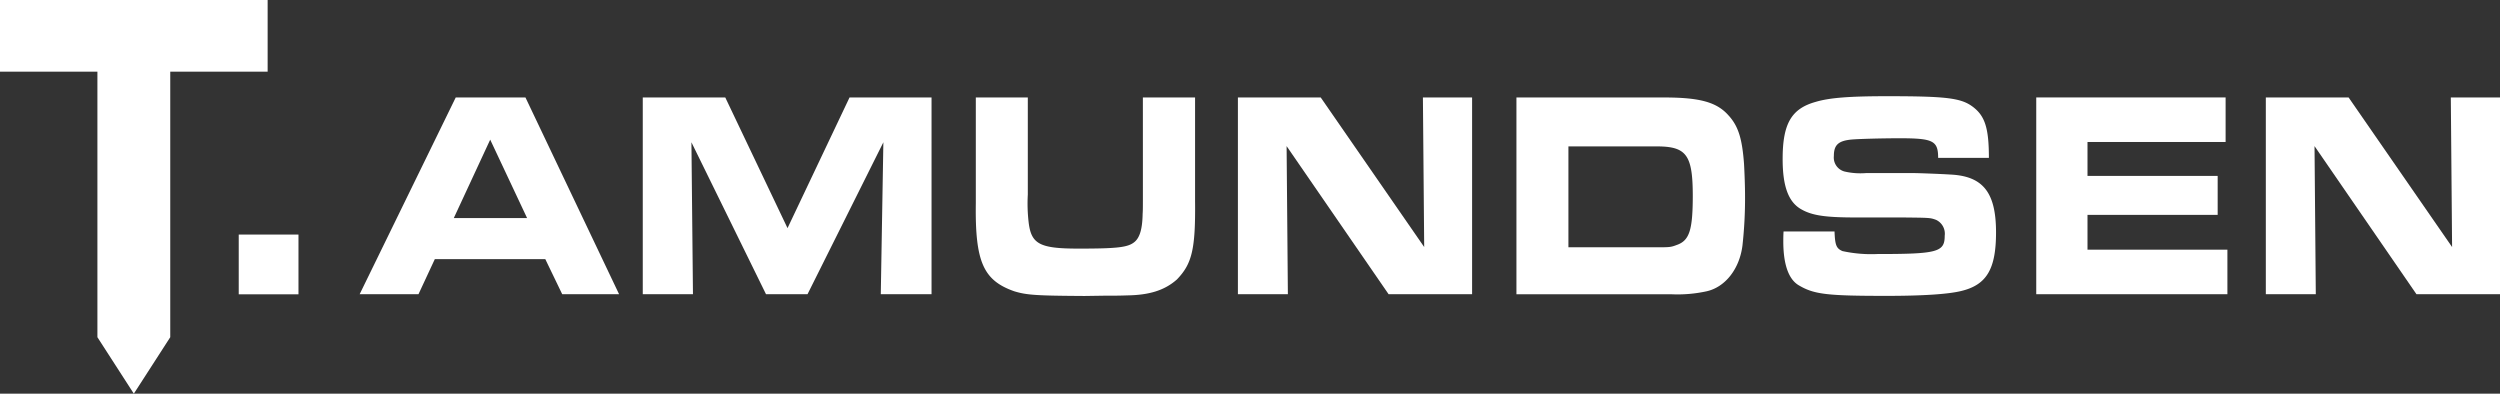
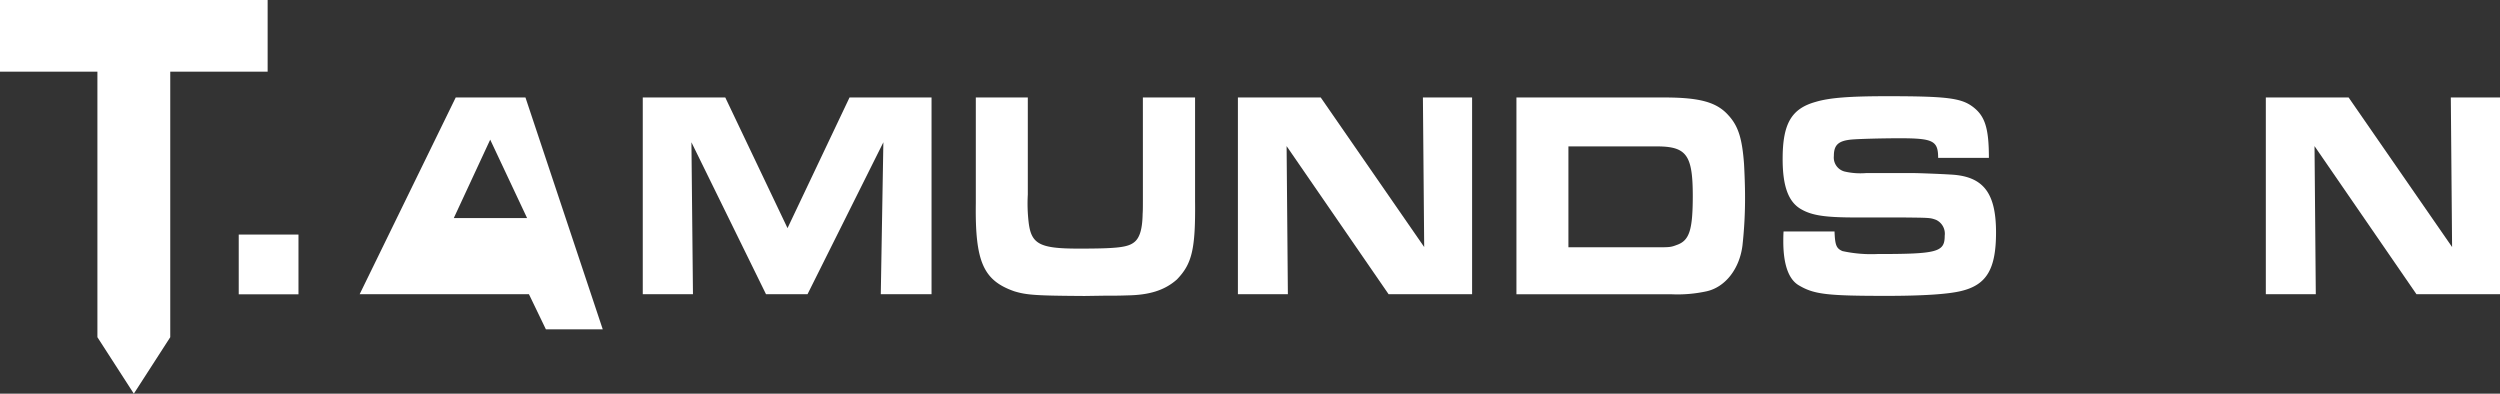
<svg xmlns="http://www.w3.org/2000/svg" width="356.941" height="56.209" viewBox="0 0 356.941 56.209">
  <rect x="0" y="0" width="356.941" height="56.209" fill="#333333" stroke="none" />
  <defs>
    <clipPath id="clip-path">
      <rect id="Rectangle_2" data-name="Rectangle 2" width="356.941" height="56.209" fill="#fff" />
    </clipPath>
  </defs>
  <g id="Group_3" data-name="Group 3" transform="translate(0 0)">
-     <path id="Path_37" data-name="Path 37" d="M123.766,29.815,110.047,57.91h8.4l2.333-5.011h15.772l2.417,5.011h8.119L133.718,29.815Zm-.28,17.227,5.2-11.2,5.268,11.2Z" transform="translate(-58.697 -15.903)" fill="#fff" />
+     <path id="Path_37" data-name="Path 37" d="M123.766,29.815,110.047,57.91h8.4h15.772l2.417,5.011h8.119L133.718,29.815Zm-.28,17.227,5.2-11.2,5.268,11.2Z" transform="translate(-58.697 -15.903)" fill="#fff" />
    <path id="Path_38" data-name="Path 38" d="M217.344,48.475l-8.889-18.66H196.677V57.91h7.167l-.219-21.693L214.273,57.91H220.2l10.83-21.693-.369,21.693h7.247V29.815H226.2Z" transform="translate(-104.905 -15.903)" fill="#fff" />
    <g id="Group_2" data-name="Group 2" transform="translate(0 0)">
      <g id="Group_1" data-name="Group 1" clip-path="url(#clip-path)">
        <path id="Path_39" data-name="Path 39" d="M322.432,42.694c0,3.117,0,3.117-.037,3.733-.037,2.146-.4,3.369-1.134,4-.933.8-2.45.971-8.012.971s-6.771-.635-7.135-3.794A23.094,23.094,0,0,1,306,43.687V29.815h-7.424V44.933c-.112,8.343,1.059,11,5.487,12.557,1.792.546,3.145.63,10.023.672l2.8-.042c1.465,0,2.123,0,3.266-.042,3.182-.042,5.375-.714,7.135-2.272,2.156-2.235,2.669-4.3,2.594-11.25V29.815h-7.452Z" transform="translate(-159.253 -15.903)" fill="#fff" />
        <path id="Path_40" data-name="Path 40" d="M405.375,51.172,390.6,29.815H378.777V57.91h7.135l-.182-21.147L400.293,57.91h11.922V29.815h-7.023Z" transform="translate(-202.034 -15.903)" fill="#fff" />
        <path id="Path_41" data-name="Path 41" d="M494.322,32.433c-1.68-1.936-4.1-2.608-9.253-2.608H464V57.92h22.057a19.48,19.48,0,0,0,5.086-.42c2.674-.593,4.722-3.206,5.133-6.575a61.465,61.465,0,0,0,.364-7.032c0-1.349-.07-3.266-.145-4.591-.266-3.6-.812-5.357-2.17-6.869M486.9,50.879c-.877.336-1.027.336-3.038.336h-12.44V36.81h12.6c4.279,0,5.156,1.223,5.156,7.121-.009,4.834-.485,6.318-2.277,6.948" transform="translate(-247.489 -15.908)" fill="#fff" />
        <path id="Path_42" data-name="Path 42" d="M569.431,40.624c-1.241-.084-4.536-.21-5.193-.21h-6.9a10.075,10.075,0,0,1-3-.215,2.06,2.06,0,0,1-1.573-2.23c0-1.6.658-2.188,2.636-2.356,1.167-.089,4.349-.173,6.729-.173,4.792,0,5.525.341,5.525,2.8H574.9c0-4.2-.546-5.94-2.23-7.242s-3.733-1.563-12.291-1.563c-5.343,0-8.194.215-10.172.8-3.509.966-4.755,3.117-4.755,8.17,0,3.836.8,6.066,2.562,7.121,1.572.933,3.439,1.223,7.932,1.223h6.733c3.84.042,3.84.042,4.666.336a2.184,2.184,0,0,1,1.246,2.277c0,2.333-1.022,2.608-9.622,2.608a19.332,19.332,0,0,1-4.974-.42c-.877-.378-1.064-.845-1.134-2.8h-7.279c-.037.593-.037,1.139-.037,1.4,0,3.327.765,5.478,2.268,6.318,2.156,1.265,4.022,1.475,12.473,1.475,5.305,0,8.926-.252,10.732-.714,3.588-.887,4.9-3.159,4.9-8.343,0-5.669-1.82-8.03-6.486-8.264" transform="translate(-290.933 -15.7)" fill="#fff" />
-         <path id="Path_43" data-name="Path 43" d="M630.374,46.581h18.585V41.018H630.374V36.175h19.719v-6.36H623.057V57.91H650.35V51.55H630.374Z" transform="translate(-332.329 -15.903)" fill="#fff" />
        <path id="Path_44" data-name="Path 44" d="M719.713,29.815l.182,21.357L705.117,29.815H693.3V57.91h7.135l-.182-21.147L714.808,57.91h11.927V29.815Z" transform="translate(-369.794 -15.903)" fill="#fff" />
        <path id="Path_45" data-name="Path 45" d="M38.213,0H0V10.231H13.908V48.145l5.2,8.063,5.2-8.063V10.231H38.213Z" transform="translate(0 0)" fill="#fff" />
        <rect id="Rectangle_1" data-name="Rectangle 1" width="8.531" height="8.531" transform="translate(34.085 33.49)" fill="#fff" />
      </g>
    </g>
  </g>
</svg>